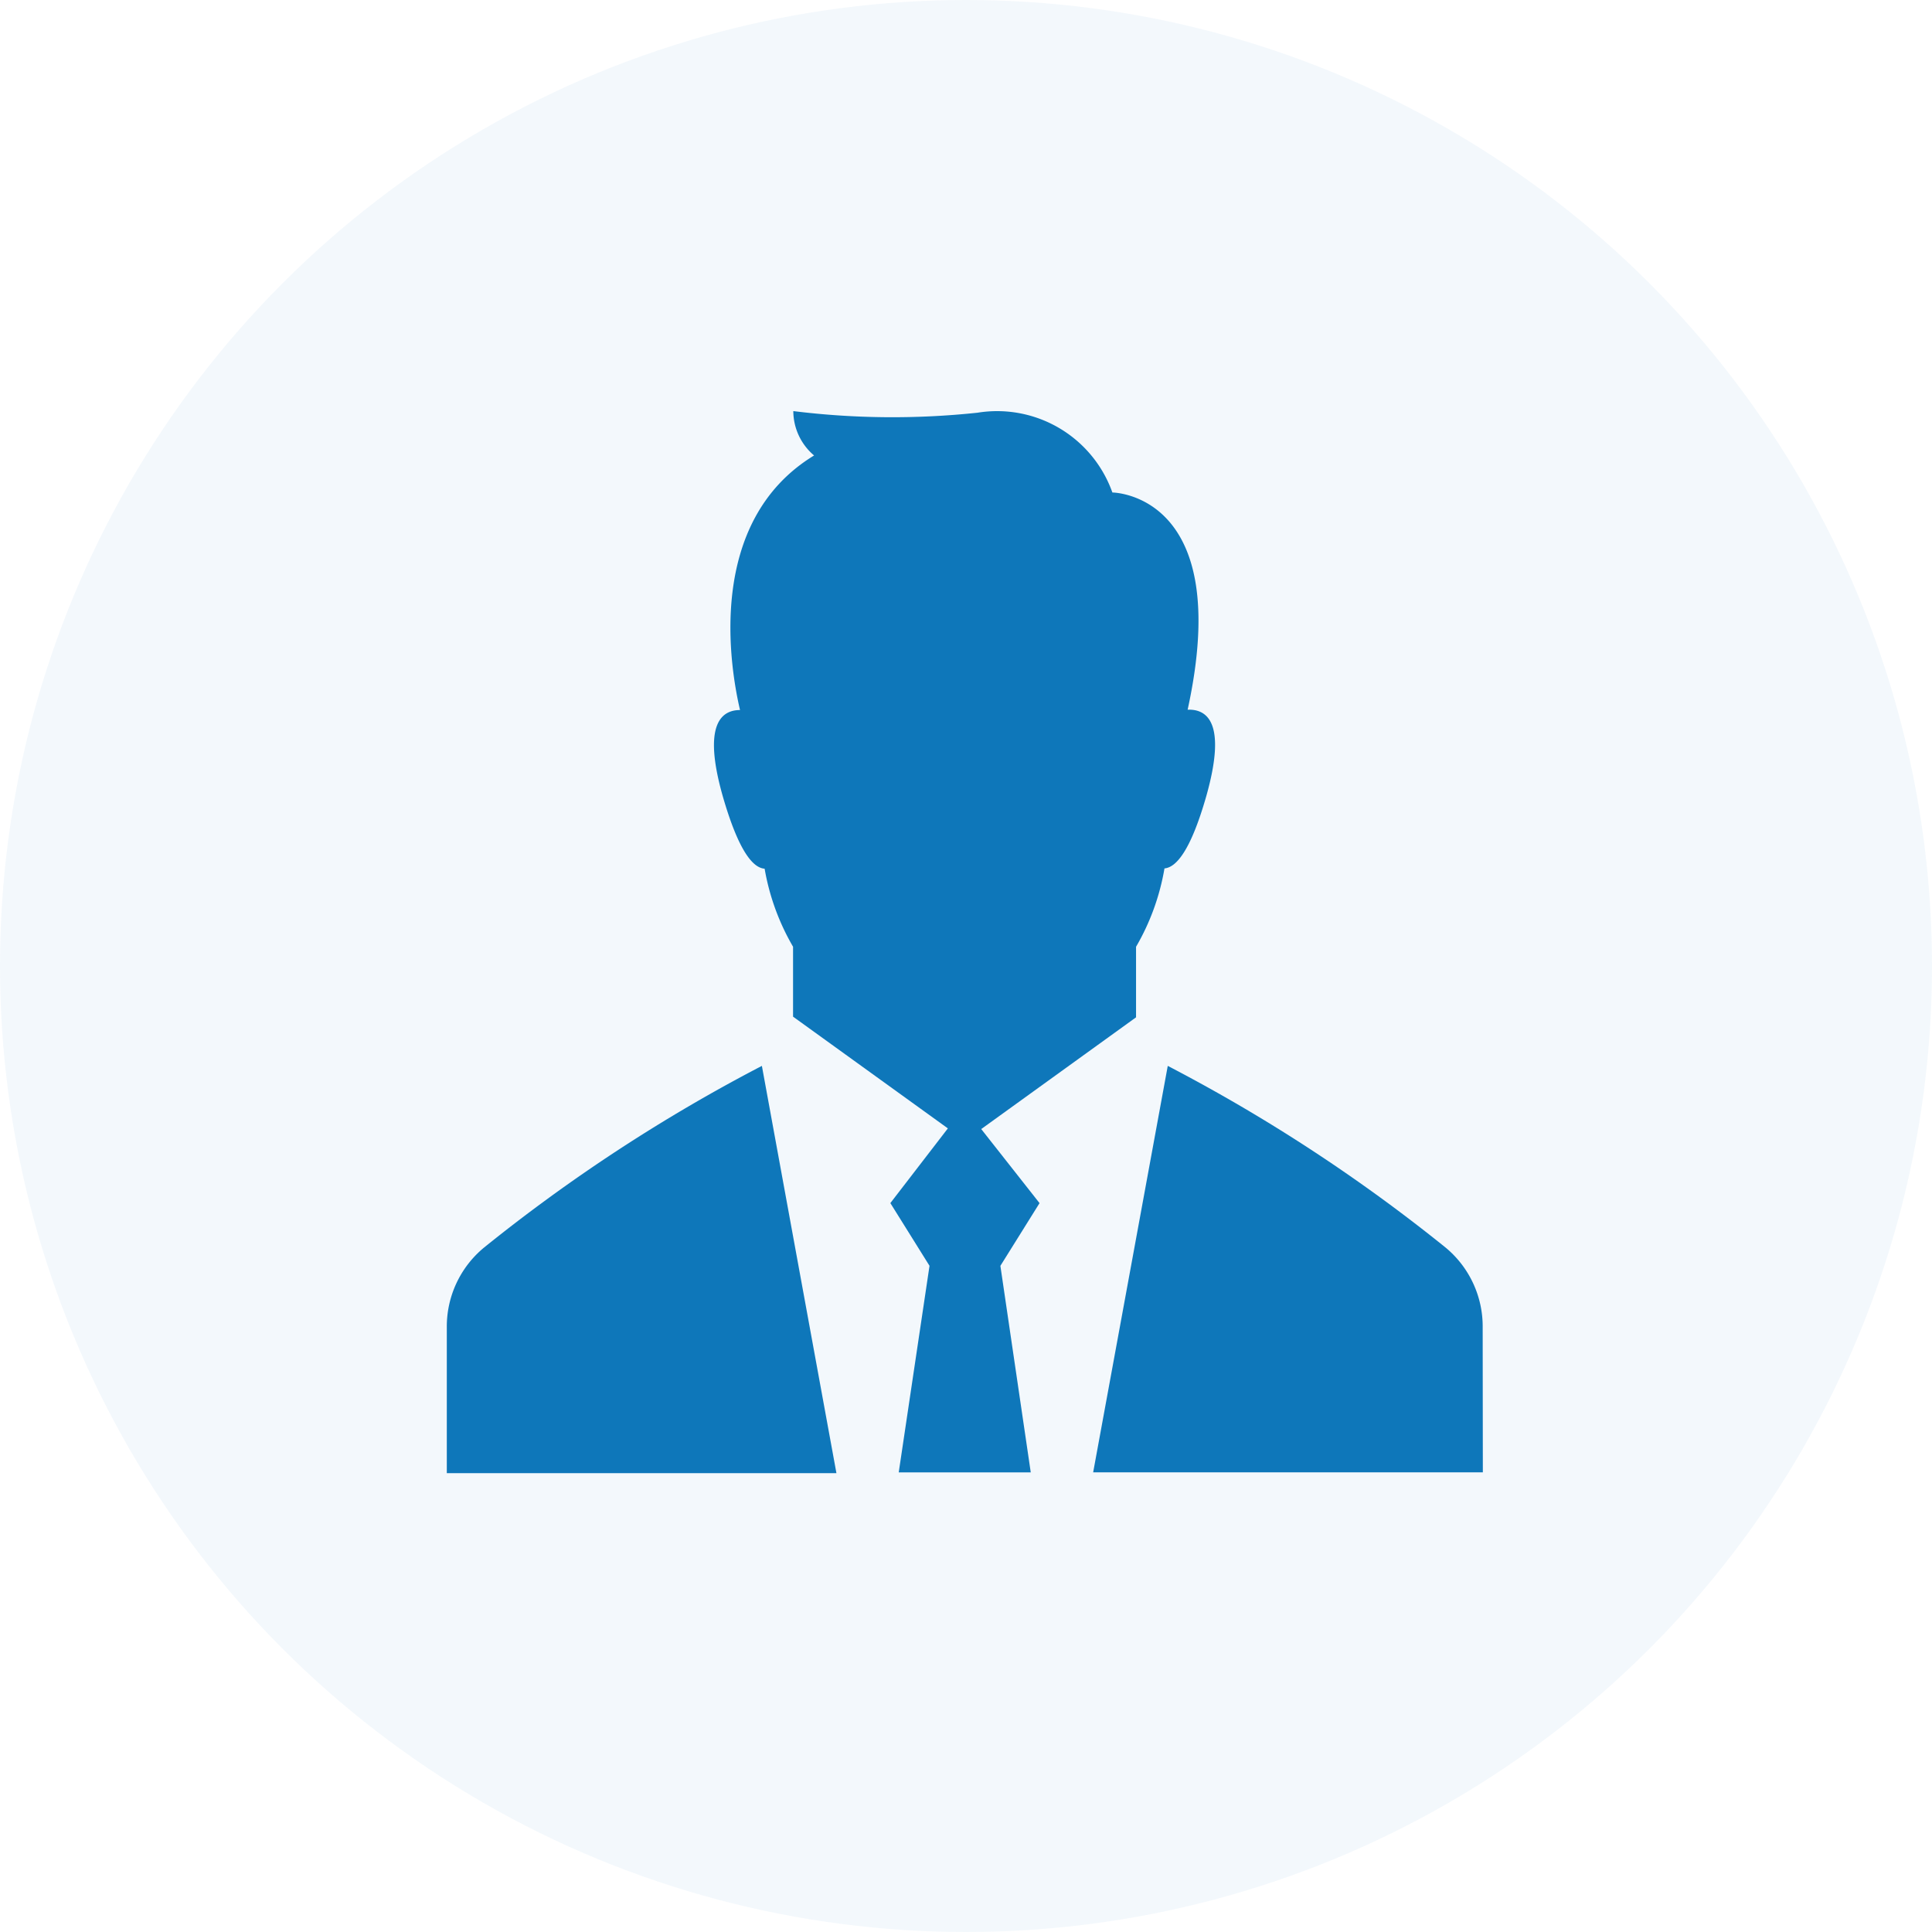
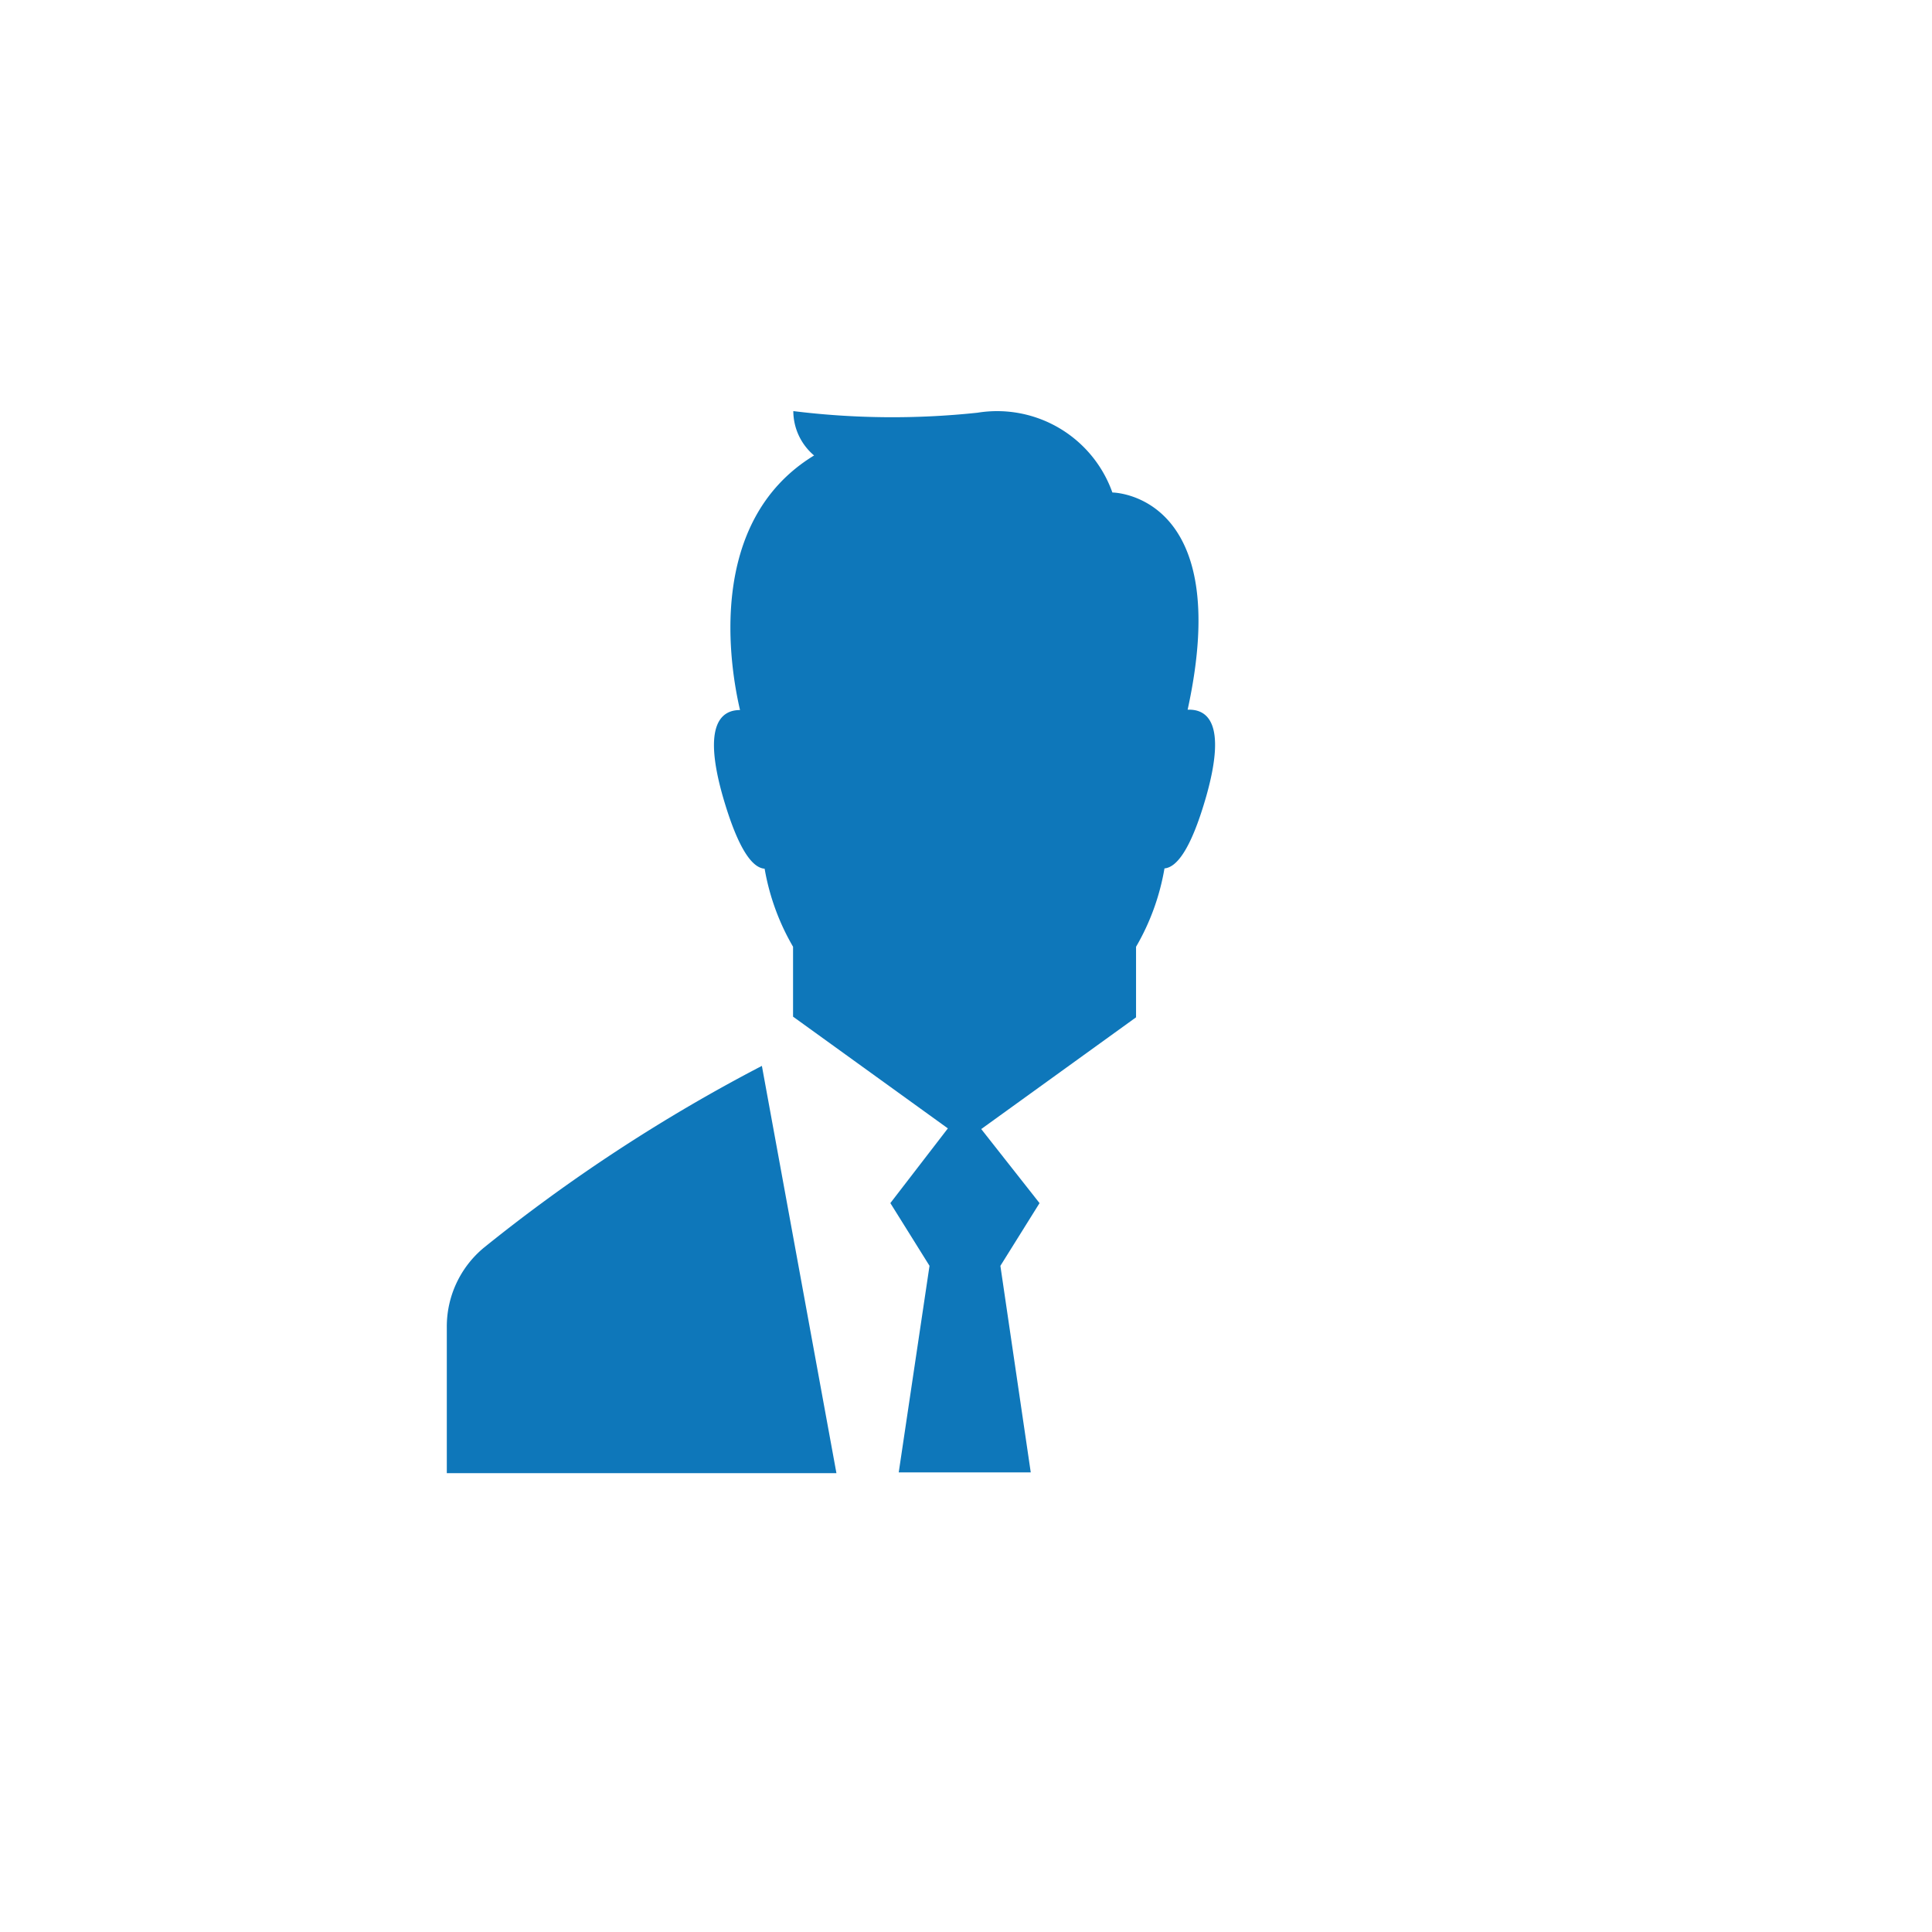
<svg xmlns="http://www.w3.org/2000/svg" width="60" height="60" viewBox="0 0 60 60">
  <g id="グループ_4443" data-name="グループ 4443" transform="translate(-564 -2759)">
-     <circle id="楕円形_137" data-name="楕円形 137" cx="30" cy="30" r="30" transform="translate(564 2759)" fill="#0e77ba" opacity="0.05" />
    <g id="グループ_3578" data-name="グループ 3578" transform="translate(577.876 2771.75)">
-       <path id="パス_4244" data-name="パス 4244" d="M52.792,70.453H40.69L43.007,57.83a51.889,51.889,0,0,1,8.634,5.647,3.181,3.181,0,0,1,1.146,2.481Z" transform="translate(-20.617 -37.478)" fill="#0e77ba" />
      <path id="パス_4245" data-name="パス 4245" d="M31.772,26.038c1.469-6.727-2.337-6.746-2.337-6.746a3.8,3.8,0,0,0-4.188-2.478,24.95,24.95,0,0,1-5.721-.05,1.813,1.813,0,0,0,.645,1.378c-3.384,2.062-2.605,6.6-2.3,7.906-.576,0-1.171.441-.536,2.677.5,1.735.948,2.226,1.3,2.25a7.266,7.266,0,0,0,.883,2.424V35.57l4.808,3.47-1.786,2.32,1.216,1.948L22.8,49.723h4.1l-.943-6.414,1.216-1.948-1.811-2.3,4.808-3.47V33.4a7.249,7.249,0,0,0,.883-2.434c.347-.03.8-.5,1.3-2.25C33,26.42,32.362,26.013,31.772,26.038Z" transform="translate(-8.765 -16.747)" fill="#0e77ba" />
      <path id="パス_4246" data-name="パス 4246" d="M10.235,57.83A51.869,51.869,0,0,0,1.6,63.477,3.181,3.181,0,0,0,.45,65.958v4.52h12.1Z" transform="translate(-0.45 -37.478)" fill="#0e77ba" />
    </g>
  </g>
</svg>